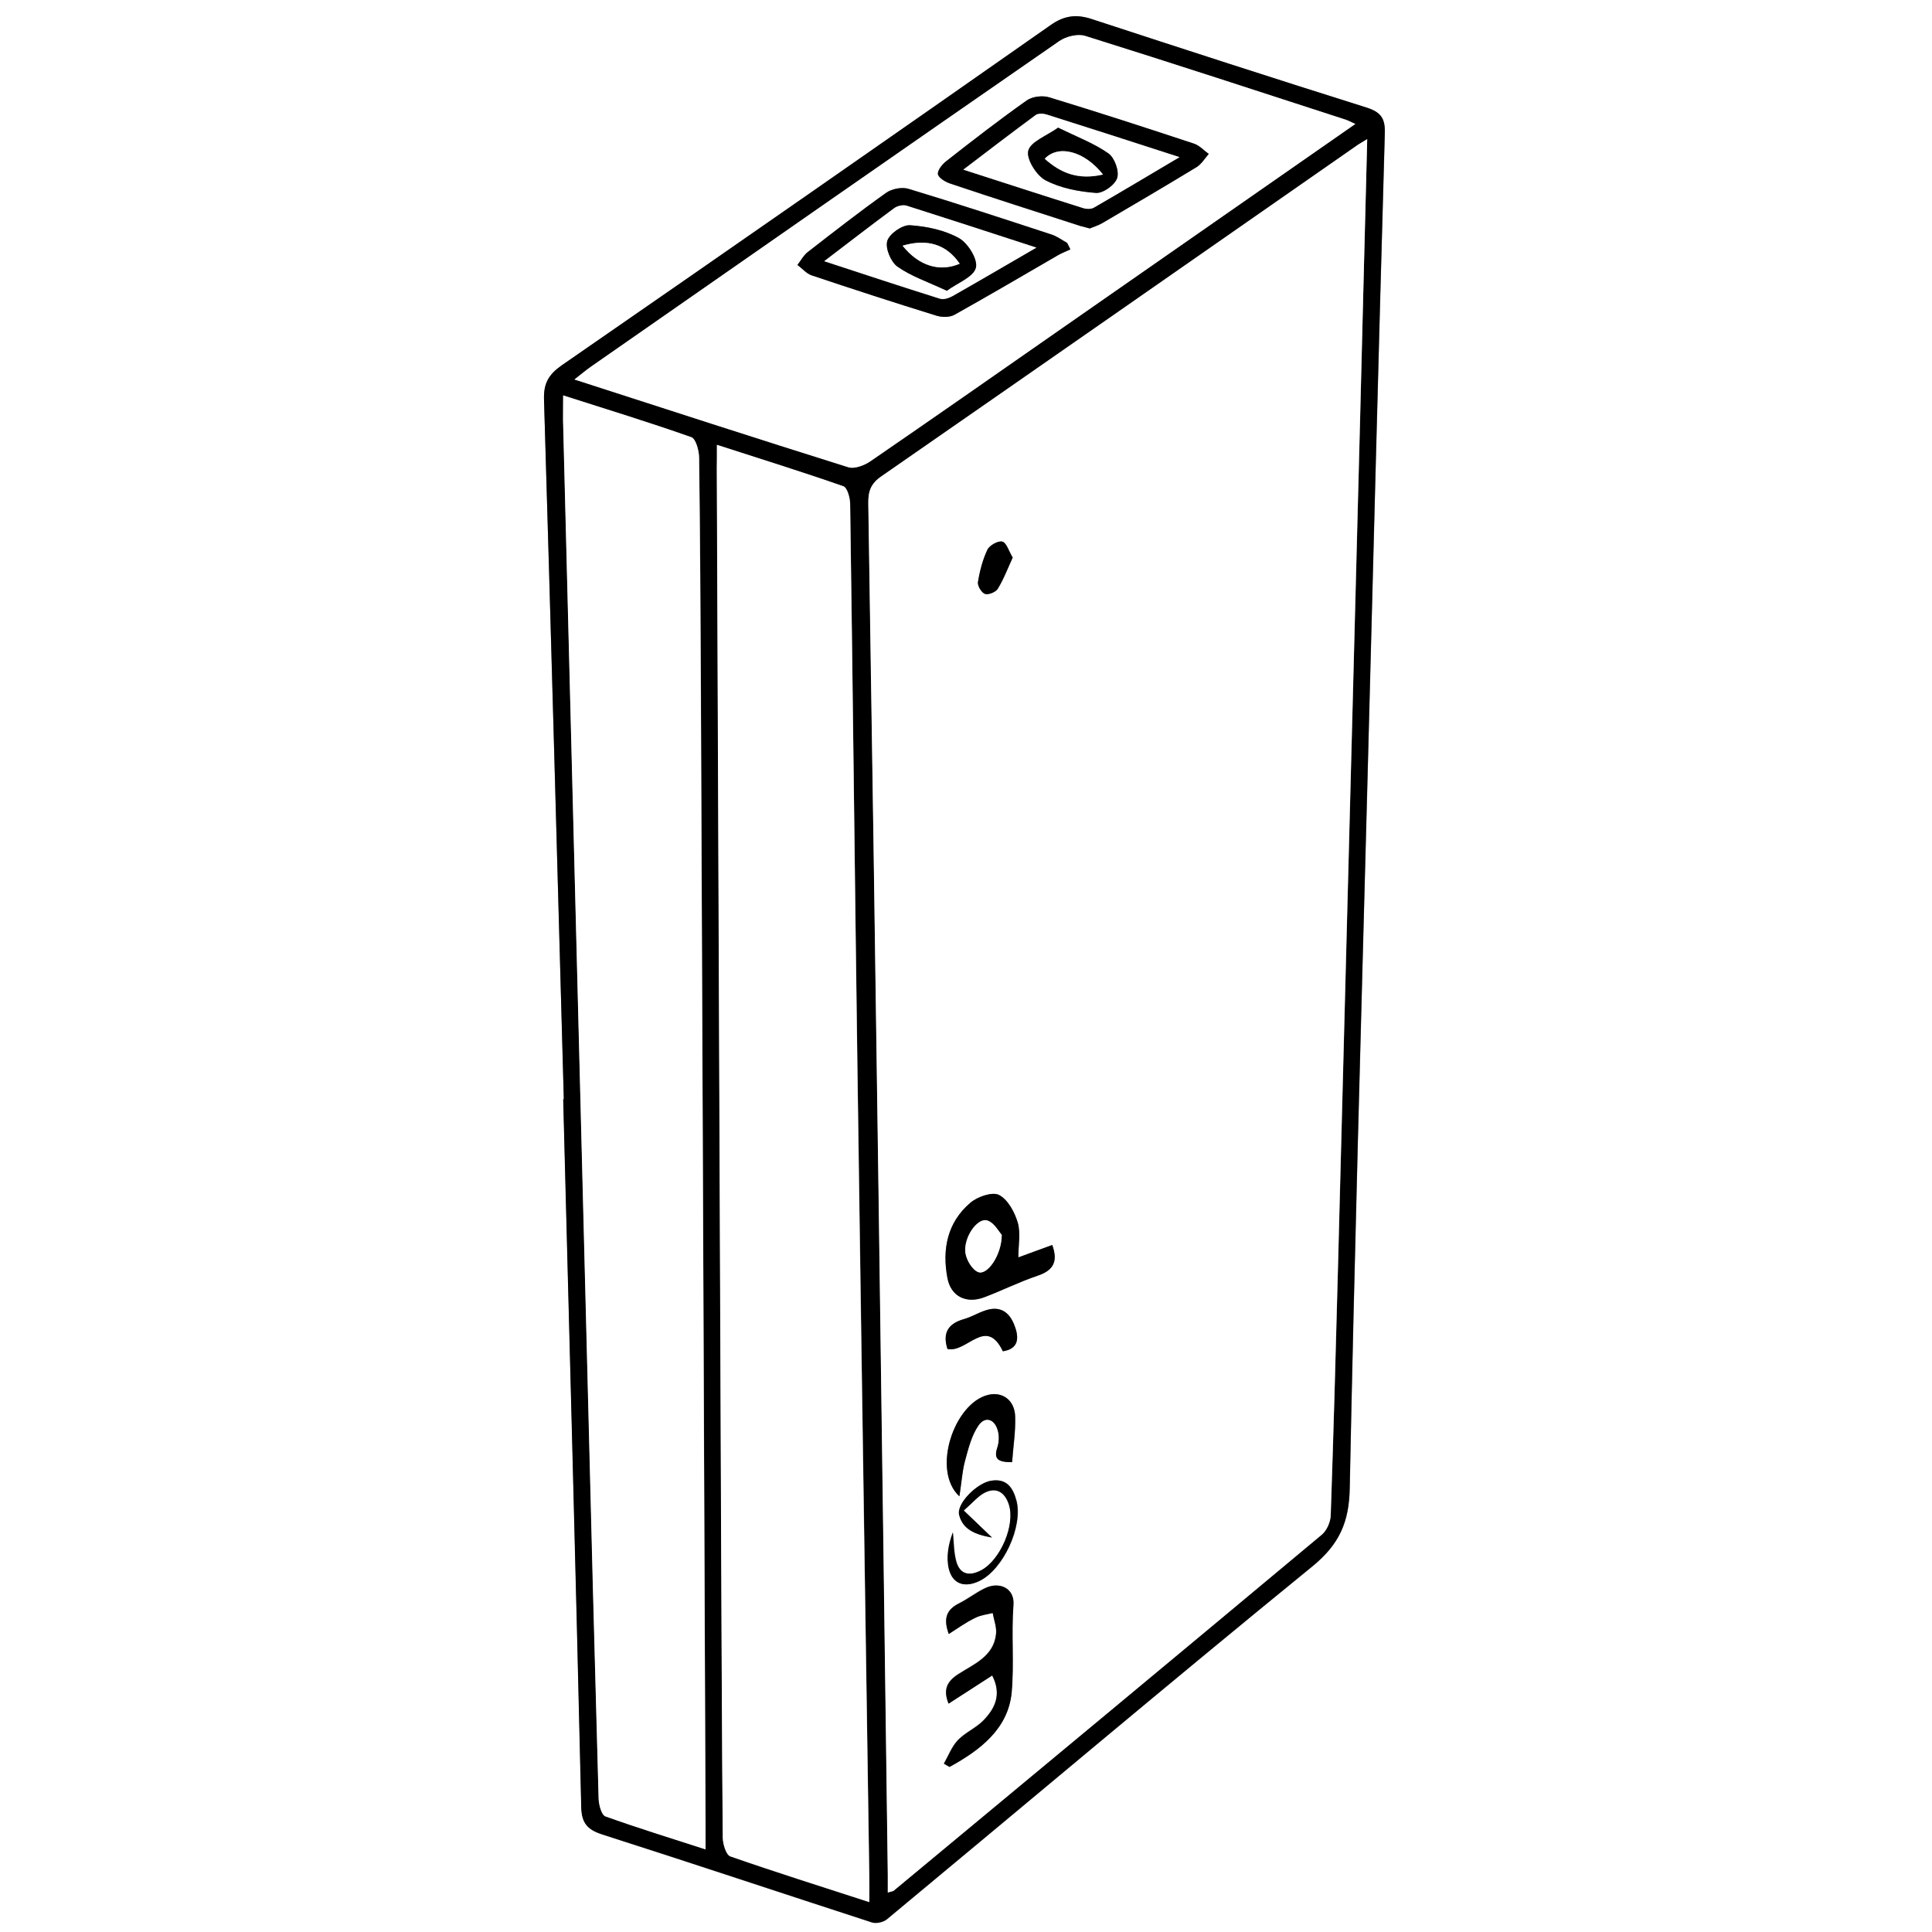
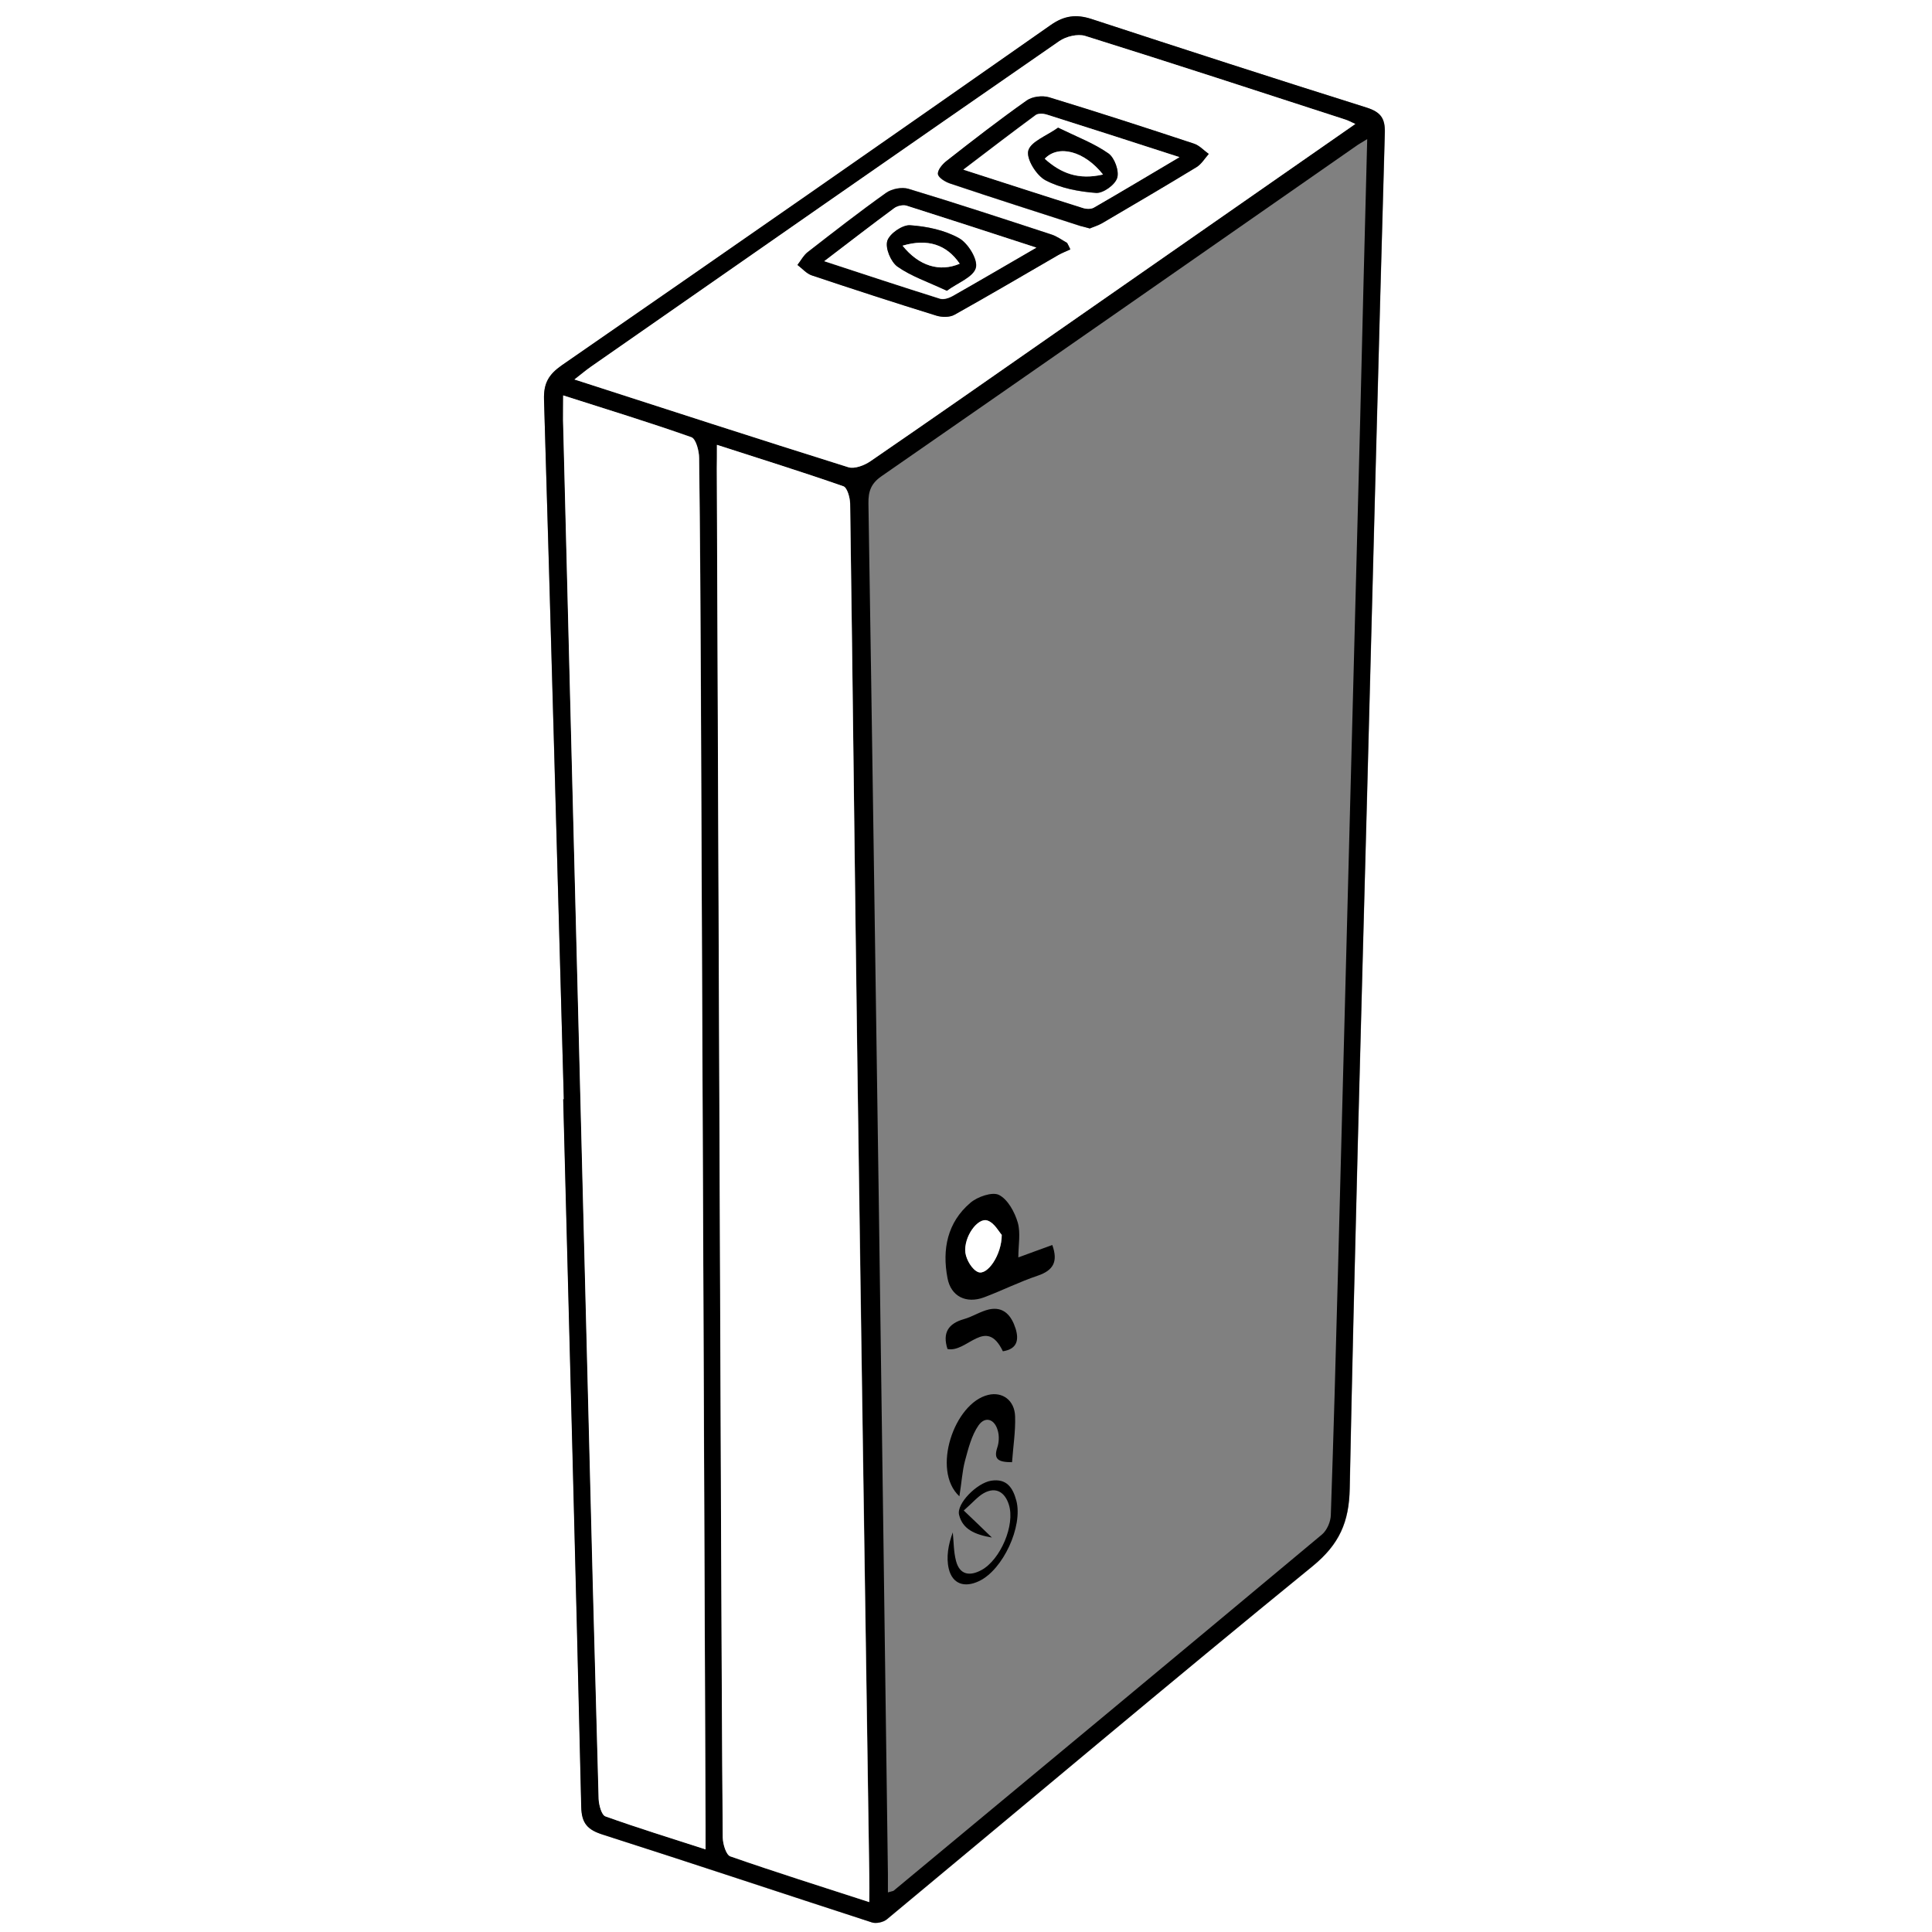
<svg xmlns="http://www.w3.org/2000/svg" version="1.1" baseProfile="tiny" id="Layer_1" x="0px" y="0px" viewBox="0 0 120 120" overflow="visible" xml:space="preserve">
  <rect x="0" y="0" width="120" height="120" fill="#808080" stroke="none" />
  <g>
    <g>
      <path fill="#FFFFFF" d="M0,0c39.99,0,79.98,0,120,0c0,39.98,0,79.97,0,120c-39.98,0-79.99,0-120,0C0,80.03,0,40.02,0,0z     M35.02,68.28c-0.01,0-0.02,0-0.03,0c0.38,14.65,0.78,29.3,1.12,43.95c0.02,1.04,0.4,1.43,1.34,1.73    c5.58,1.79,11.14,3.65,16.71,5.45c0.27,0.09,0.71-0.01,0.93-0.19c8.82-7.32,17.57-14.71,26.45-21.94c1.66-1.36,2.26-2.74,2.3-4.82    c0.29-14.37,0.7-28.74,1.08-43.11c0.36-13.69,0.71-27.38,1.1-41.07c0.03-0.92-0.25-1.31-1.13-1.59c-5.71-1.8-11.4-3.64-17.08-5.5    c-0.95-0.31-1.7-0.22-2.55,0.38C55.15,8.64,45.03,15.68,34.89,22.7c-0.81,0.56-1.13,1.11-1.1,2.12    C34.22,39.3,34.61,53.79,35.02,68.28z" />
      <path d="M35.02,68.28c-0.4-14.49-0.79-28.98-1.23-43.47c-0.03-1.01,0.29-1.55,1.1-2.12C45.03,15.68,55.15,8.64,65.25,1.56    c0.85-0.6,1.6-0.69,2.55-0.38c5.68,1.86,11.38,3.71,17.08,5.5c0.88,0.28,1.16,0.67,1.13,1.59c-0.39,13.69-0.74,27.38-1.1,41.07    c-0.38,14.37-0.79,28.74-1.08,43.11c-0.04,2.08-0.64,3.46-2.3,4.82c-8.88,7.24-17.64,14.63-26.45,21.94    c-0.22,0.18-0.67,0.28-0.93,0.19c-5.57-1.81-11.13-3.67-16.71-5.45c-0.94-0.3-1.32-0.69-1.34-1.73    c-0.34-14.65-0.74-29.3-1.12-43.95C34.99,68.28,35.01,68.28,35.02,68.28z M84.92,8.64c-0.37,0.23-0.54,0.32-0.69,0.43    c-9.82,6.84-19.64,13.69-29.48,20.51c-0.65,0.45-0.82,0.94-0.81,1.68c0.23,14.37,0.43,28.74,0.64,43.11    c0.2,14.01,0.38,28.03,0.57,42.04c0,0.36,0,0.72,0,1.13c0.27-0.08,0.32-0.08,0.35-0.1c8.88-7.37,17.75-14.73,26.61-22.13    c0.31-0.26,0.54-0.79,0.55-1.21c0.17-4.99,0.31-9.98,0.44-14.97c0.46-17.64,0.92-35.28,1.38-52.92    C84.62,20.44,84.76,14.66,84.92,8.64z M44.53,27.63c0,0.61,0,1.04,0,1.47c0.09,22.28,0.18,44.56,0.27,66.84    c0.02,6.07,0.04,12.14,0.1,18.21c0,0.4,0.2,1.07,0.47,1.16c2.81,0.98,5.64,1.87,8.63,2.84c0-0.65,0.01-1.12,0-1.59    c-0.25-16.81-0.5-33.61-0.74-50.42c-0.16-11.62-0.29-23.24-0.45-34.85c-0.01-0.37-0.18-0.99-0.42-1.08    C49.84,29.32,47.26,28.51,44.53,27.63z M34.98,24.56c0,0.67-0.01,1.1,0,1.54c0.5,19.68,1,39.36,1.51,59.04    c0.23,8.86,0.45,17.72,0.7,26.59c0.01,0.38,0.17,1,0.42,1.08c2.01,0.73,4.06,1.36,6.22,2.05c0-0.62,0-1.05,0-1.49    c-0.1-23.48-0.19-46.96-0.29-70.44c-0.02-4.83-0.05-9.66-0.11-14.5c-0.01-0.44-0.2-1.18-0.48-1.28    C40.35,26.24,37.73,25.44,34.98,24.56z M84.18,7.7c-0.33-0.15-0.46-0.22-0.61-0.27c-5.39-1.75-10.77-3.51-16.17-5.2    c-0.46-0.14-1.18,0.03-1.6,0.32c-9.71,6.72-19.4,13.48-29.1,20.23c-0.31,0.21-0.6,0.46-1.02,0.79c5.79,1.87,11.39,3.69,17.01,5.45    c0.39,0.12,1-0.11,1.37-0.37c3.82-2.62,7.61-5.27,11.41-7.92C71.66,16.42,77.85,12.11,84.18,7.7z" />
-       <path fill="#FFFFFF" d="M84.92,8.64c-0.15,6.02-0.3,11.8-0.45,17.58c-0.46,17.64-0.92,35.28-1.38,52.92    c-0.13,4.99-0.27,9.98-0.44,14.97c-0.01,0.41-0.24,0.95-0.55,1.21c-8.85,7.39-17.73,14.76-26.61,22.13    c-0.03,0.02-0.08,0.02-0.35,0.1c0-0.42,0-0.78,0-1.13c-0.19-14.01-0.37-28.03-0.57-42.04c-0.2-14.37-0.41-28.74-0.64-43.11    c-0.01-0.75,0.15-1.23,0.81-1.68c9.84-6.82,19.66-13.67,29.48-20.51C84.38,8.96,84.55,8.87,84.92,8.64z M63.25,78.1    c0-0.75,0.15-1.5-0.04-2.15c-0.2-0.66-0.62-1.44-1.17-1.73c-0.42-0.21-1.34,0.11-1.78,0.49c-1.43,1.22-1.75,2.89-1.42,4.67    c0.22,1.14,1.17,1.61,2.27,1.2c1.12-0.42,2.19-0.96,3.32-1.34c1-0.33,1.29-0.88,0.92-1.91C64.62,77.6,63.92,77.85,63.25,78.1z     M58.93,101.49c0.58-0.37,1.09-0.73,1.64-1.02c0.32-0.17,0.72-0.2,1.08-0.3c0.08,0.44,0.25,0.89,0.21,1.31    c-0.15,1.4-1.38,1.87-2.36,2.5c-0.71,0.46-0.93,0.97-0.59,1.82c0.93-0.6,1.78-1.15,2.71-1.75c0.61,1.19,0.17,2.05-0.53,2.78    c-0.46,0.48-1.14,0.76-1.6,1.24c-0.38,0.4-0.59,0.97-0.87,1.46c0.12,0.07,0.24,0.13,0.35,0.2c1.89-1.04,3.65-2.37,3.86-4.64    c0.16-1.79-0.03-3.62,0.11-5.44c0.07-0.99-0.84-1.45-1.76-1.02c-0.57,0.27-1.08,0.68-1.65,0.96    C58.74,100,58.6,100.58,58.93,101.49z M59.59,92.94c0.13-0.88,0.17-1.55,0.35-2.19c0.21-0.77,0.41-1.59,0.85-2.23    c0.41-0.59,1.01-0.39,1.2,0.35c0.08,0.33,0.06,0.72-0.04,1.04c-0.24,0.73,0.07,0.91,0.92,0.9c0.07-0.97,0.23-1.91,0.19-2.84    c-0.04-1.02-0.8-1.55-1.67-1.34C59.27,87.14,57.84,91.32,59.59,92.94z M59.86,93.82c0.54-0.47,0.85-0.85,1.25-1.07    c0.78-0.44,1.32-0.06,1.57,0.7c0.41,1.26-0.52,3.42-1.7,4.07c-0.73,0.4-1.35,0.31-1.58-0.57c-0.15-0.57-0.14-1.18-0.2-1.77    c-0.29,0.75-0.42,1.54-0.25,2.26c0.23,0.95,0.98,1.19,1.87,0.77c1.5-0.7,2.74-3.4,2.33-4.99c-0.22-0.83-0.61-1.4-1.57-1.25    c-0.89,0.14-2.17,1.42-1.99,2.12c0.22,0.87,0.93,1.21,2.04,1.41C60.93,94.85,60.46,94.4,59.86,93.82z M58.85,83.79    c1.22,0.26,2.39-2.05,3.44,0.14c0.92-0.14,1.01-0.73,0.79-1.41c-0.24-0.78-0.71-1.39-1.65-1.19c-0.54,0.12-1.02,0.45-1.55,0.6    C58.89,82.2,58.53,82.79,58.85,83.79z M62.9,34.63c-0.24-0.41-0.38-0.92-0.64-0.99c-0.25-0.07-0.79,0.23-0.92,0.5    c-0.3,0.63-0.47,1.33-0.59,2.02c-0.04,0.23,0.22,0.66,0.44,0.73c0.21,0.07,0.66-0.11,0.79-0.32    C62.33,35.98,62.58,35.31,62.9,34.63z" />
      <path fill="#FFFFFF" d="M44.53,27.63c2.72,0.88,5.3,1.68,7.85,2.57c0.24,0.08,0.41,0.7,0.42,1.08    c0.17,11.62,0.29,23.24,0.45,34.85c0.23,16.81,0.49,33.61,0.74,50.42c0.01,0.47,0,0.94,0,1.59c-2.98-0.97-5.82-1.86-8.63-2.84    c-0.26-0.09-0.46-0.76-0.47-1.16c-0.05-6.07-0.07-12.14-0.1-18.21c-0.09-22.28-0.18-44.56-0.27-66.84    C44.53,28.68,44.53,28.25,44.53,27.63z" />
      <path fill="#FFFFFF" d="M34.98,24.56c2.75,0.88,5.37,1.68,7.96,2.6c0.28,0.1,0.48,0.84,0.48,1.28c0.06,4.83,0.09,9.66,0.11,14.5    c0.1,23.48,0.2,46.96,0.29,70.44c0,0.44,0,0.87,0,1.49c-2.16-0.7-4.2-1.33-6.22-2.05c-0.24-0.09-0.4-0.71-0.42-1.08    c-0.25-8.86-0.48-17.72-0.7-26.59c-0.5-19.68-1.01-39.36-1.51-59.04C34.97,25.66,34.98,25.22,34.98,24.56z" />
      <path fill="#FFFFFF" d="M84.18,7.7c-6.34,4.41-12.52,8.72-18.71,13.03c-3.8,2.65-7.59,5.3-11.41,7.92    c-0.38,0.26-0.99,0.49-1.37,0.37c-5.62-1.76-11.22-3.58-17.01-5.45c0.43-0.33,0.71-0.57,1.02-0.79    C46.4,16.02,56.09,9.27,65.8,2.55c0.42-0.29,1.14-0.46,1.6-0.32c5.4,1.69,10.78,3.45,16.17,5.2C83.72,7.48,83.86,7.55,84.18,7.7z     M67.69,14.19c0.19-0.08,0.5-0.17,0.76-0.32c1.96-1.15,3.92-2.3,5.86-3.48c0.31-0.19,0.51-0.54,0.76-0.82    c-0.3-0.22-0.58-0.53-0.92-0.64c-2.99-0.99-5.98-1.97-9-2.88c-0.41-0.13-1.05-0.05-1.39,0.2c-1.69,1.2-3.33,2.47-4.97,3.75    c-0.26,0.2-0.57,0.57-0.54,0.82c0.03,0.23,0.46,0.49,0.77,0.59c2.68,0.9,5.38,1.76,8.07,2.63C67.25,14.07,67.41,14.11,67.69,14.19    z M66.48,15.49c-0.07-0.14-0.13-0.28-0.2-0.41c-0.32-0.18-0.63-0.41-0.97-0.52c-2.96-0.97-5.91-1.94-8.89-2.84    c-0.41-0.12-1.03,0-1.38,0.25c-1.66,1.18-3.26,2.43-4.87,3.68c-0.26,0.21-0.43,0.53-0.64,0.8c0.3,0.22,0.57,0.54,0.9,0.65    c2.57,0.86,5.15,1.7,7.74,2.5c0.34,0.11,0.82,0.11,1.12-0.06c2.16-1.2,4.29-2.46,6.43-3.7C65.96,15.71,66.23,15.61,66.48,15.49z" />
      <path d="M63.25,78.1c0.67-0.25,1.37-0.5,2.11-0.77c0.37,1.03,0.07,1.58-0.92,1.91c-1.13,0.38-2.2,0.92-3.32,1.34    c-1.1,0.41-2.06-0.05-2.27-1.2c-0.34-1.78-0.01-3.45,1.42-4.67c0.44-0.38,1.37-0.7,1.78-0.49c0.55,0.28,0.98,1.07,1.17,1.73    C63.4,76.6,63.25,77.35,63.25,78.1z M62.22,76.7c-0.18-0.2-0.46-0.74-0.88-0.89c-0.6-0.21-1.49,1.02-1.37,2    c0.05,0.44,0.41,1.05,0.79,1.2C61.32,79.24,62.22,77.95,62.22,76.7z" />
-       <path d="M58.93,101.49c-0.33-0.91-0.18-1.48,0.61-1.88c0.57-0.28,1.08-0.69,1.65-0.96c0.92-0.44,1.83,0.02,1.76,1.02    c-0.14,1.82,0.05,3.65-0.11,5.44c-0.21,2.27-1.96,3.6-3.86,4.64c-0.12-0.07-0.24-0.13-0.35-0.2c0.28-0.49,0.49-1.06,0.87-1.46    c0.46-0.48,1.14-0.76,1.6-1.24c0.7-0.73,1.14-1.59,0.53-2.78c-0.93,0.6-1.78,1.15-2.71,1.75c-0.34-0.84-0.12-1.36,0.59-1.82    c0.98-0.64,2.21-1.1,2.36-2.5c0.05-0.43-0.13-0.87-0.21-1.31c-0.36,0.09-0.75,0.13-1.08,0.3    C60.02,100.75,59.51,101.12,58.93,101.49z" />
      <path d="M59.59,92.94c-1.75-1.62-0.32-5.8,1.79-6.3c0.87-0.21,1.64,0.32,1.67,1.34c0.03,0.93-0.12,1.86-0.19,2.84    c-0.84,0-1.16-0.17-0.92-0.9c0.11-0.32,0.13-0.72,0.04-1.04c-0.19-0.74-0.78-0.94-1.2-0.35c-0.44,0.63-0.64,1.46-0.85,2.23    C59.77,91.38,59.73,92.06,59.59,92.94z" />
      <path d="M59.86,93.82c0.61,0.58,1.08,1.03,1.75,1.68c-1.1-0.19-1.82-0.53-2.04-1.41c-0.17-0.7,1.11-1.98,1.99-2.12    c0.96-0.15,1.35,0.42,1.57,1.25c0.41,1.59-0.83,4.29-2.33,4.99c-0.89,0.42-1.64,0.18-1.87-0.77c-0.17-0.72-0.03-1.51,0.25-2.26    c0.06,0.59,0.05,1.2,0.2,1.77c0.23,0.88,0.86,0.96,1.58,0.57c1.18-0.64,2.11-2.81,1.7-4.07c-0.24-0.75-0.79-1.14-1.57-0.7    C60.71,92.97,60.4,93.35,59.86,93.82z" />
      <path d="M58.85,83.79c-0.32-1,0.04-1.58,1.03-1.86c0.53-0.15,1.02-0.48,1.55-0.6c0.93-0.2,1.4,0.41,1.65,1.19    c0.21,0.68,0.12,1.27-0.79,1.41C61.24,81.74,60.07,84.04,58.85,83.79z" />
-       <path d="M62.9,34.63c-0.31,0.68-0.56,1.35-0.93,1.94c-0.13,0.21-0.58,0.39-0.79,0.32c-0.22-0.08-0.47-0.5-0.44-0.73    c0.11-0.69,0.29-1.39,0.59-2.02c0.13-0.27,0.67-0.57,0.92-0.5C62.52,33.71,62.65,34.23,62.9,34.63z" />
      <path d="M67.69,14.19c-0.28-0.08-0.44-0.12-0.59-0.16c-2.69-0.87-5.39-1.73-8.07-2.63c-0.3-0.1-0.74-0.36-0.77-0.59    c-0.03-0.25,0.28-0.62,0.54-0.82c1.63-1.28,3.27-2.55,4.97-3.75c0.35-0.25,0.98-0.32,1.39-0.2c3.01,0.92,6.01,1.89,9,2.88    c0.34,0.11,0.61,0.42,0.92,0.64c-0.25,0.28-0.45,0.63-0.76,0.82c-1.94,1.18-3.9,2.33-5.86,3.48    C68.18,14.02,67.88,14.1,67.69,14.19z M73.26,9.76c-2.93-0.94-5.6-1.81-8.28-2.66c-0.2-0.06-0.51-0.07-0.66,0.04    c-1.45,1.07-2.88,2.17-4.49,3.39c2.66,0.86,5.04,1.63,7.42,2.38c0.21,0.07,0.51,0.08,0.68-0.02    C69.65,11.91,71.34,10.89,73.26,9.76z" />
      <path d="M66.48,15.49c-0.25,0.12-0.52,0.22-0.76,0.36c-2.14,1.24-4.27,2.49-6.43,3.7c-0.3,0.17-0.78,0.16-1.12,0.06    c-2.59-0.8-5.17-1.64-7.74-2.5c-0.34-0.11-0.6-0.43-0.9-0.65c0.21-0.27,0.38-0.6,0.64-0.8c1.61-1.25,3.21-2.5,4.87-3.68    c0.35-0.25,0.97-0.37,1.38-0.25c2.98,0.9,5.93,1.87,8.89,2.84c0.34,0.11,0.65,0.34,0.97,0.52C66.35,15.21,66.42,15.35,66.48,15.49    z M64.37,15.38c-2.86-0.93-5.46-1.78-8.08-2.6c-0.22-0.07-0.57,0.01-0.76,0.16c-1.4,1.03-2.78,2.1-4.34,3.29    c2.52,0.82,4.85,1.59,7.19,2.33c0.22,0.07,0.55-0.03,0.77-0.16C60.82,17.45,62.46,16.48,64.37,15.38z" />
      <path fill="#FFFFFF" d="M62.22,76.7c0,1.25-0.9,2.54-1.47,2.31c-0.37-0.15-0.73-0.76-0.79-1.2c-0.12-0.98,0.77-2.21,1.37-2    C61.76,75.95,62.04,76.5,62.22,76.7z" />
      <path fill="#FFFFFF" d="M73.26,9.76c-1.92,1.14-3.61,2.15-5.32,3.14c-0.18,0.1-0.47,0.09-0.68,0.02    c-2.39-0.75-4.77-1.53-7.42-2.38c1.61-1.23,3.04-2.32,4.49-3.39c0.15-0.11,0.46-0.1,0.66-0.04C67.66,7.95,70.33,8.81,73.26,9.76z     M65.72,7.93c-0.72,0.51-1.7,0.86-1.85,1.43c-0.14,0.5,0.5,1.54,1.06,1.84c0.94,0.49,2.08,0.71,3.15,0.79    c0.44,0.03,1.18-0.5,1.31-0.93c0.13-0.43-0.16-1.25-0.54-1.52C67.97,8.91,66.93,8.52,65.72,7.93z" />
      <path fill="#FFFFFF" d="M64.37,15.38c-1.91,1.11-3.55,2.07-5.21,3.01c-0.22,0.12-0.55,0.23-0.77,0.16    c-2.34-0.73-4.67-1.5-7.19-2.33c1.55-1.18,2.93-2.25,4.34-3.29c0.19-0.14,0.54-0.22,0.76-0.16C58.91,13.6,61.51,14.45,64.37,15.38    z M58.81,18.06c0.68-0.5,1.66-0.85,1.81-1.43c0.13-0.51-0.49-1.53-1.05-1.84c-0.89-0.5-2-0.73-3.04-0.8    c-0.47-0.03-1.27,0.52-1.41,0.97c-0.14,0.44,0.22,1.3,0.63,1.6C56.59,17.16,57.61,17.5,58.81,18.06z" />
      <path d="M65.72,7.93c1.21,0.59,2.25,0.98,3.13,1.6c0.38,0.27,0.68,1.1,0.54,1.52c-0.13,0.43-0.88,0.96-1.31,0.93    c-1.07-0.08-2.21-0.29-3.15-0.79c-0.56-0.3-1.2-1.33-1.06-1.84C64.03,8.79,65.01,8.44,65.72,7.93z M68.51,10.84    c-1.16-1.47-2.77-1.88-3.62-0.98C65.89,10.77,66.98,11.2,68.51,10.84z" />
      <path d="M58.81,18.06c-1.19-0.56-2.22-0.9-3.07-1.5c-0.41-0.29-0.77-1.15-0.63-1.6c0.14-0.45,0.94-1,1.41-0.97    c1.04,0.07,2.14,0.3,3.04,0.8c0.56,0.31,1.19,1.33,1.05,1.84C60.46,17.21,59.49,17.56,58.81,18.06z M56.06,15.26    c1.02,1.27,2.31,1.65,3.55,1.12C58.8,15.19,57.61,14.8,56.06,15.26z" />
      <path fill="#FFFFFF" d="M68.51,10.84c-1.52,0.35-2.62-0.08-3.62-0.98C65.73,8.97,67.35,9.37,68.51,10.84z" />
      <path fill="#FFFFFF" d="M56.06,15.26c1.55-0.46,2.74-0.07,3.55,1.12C58.37,16.91,57.08,16.53,56.06,15.26z" />
    </g>
  </g>
</svg>